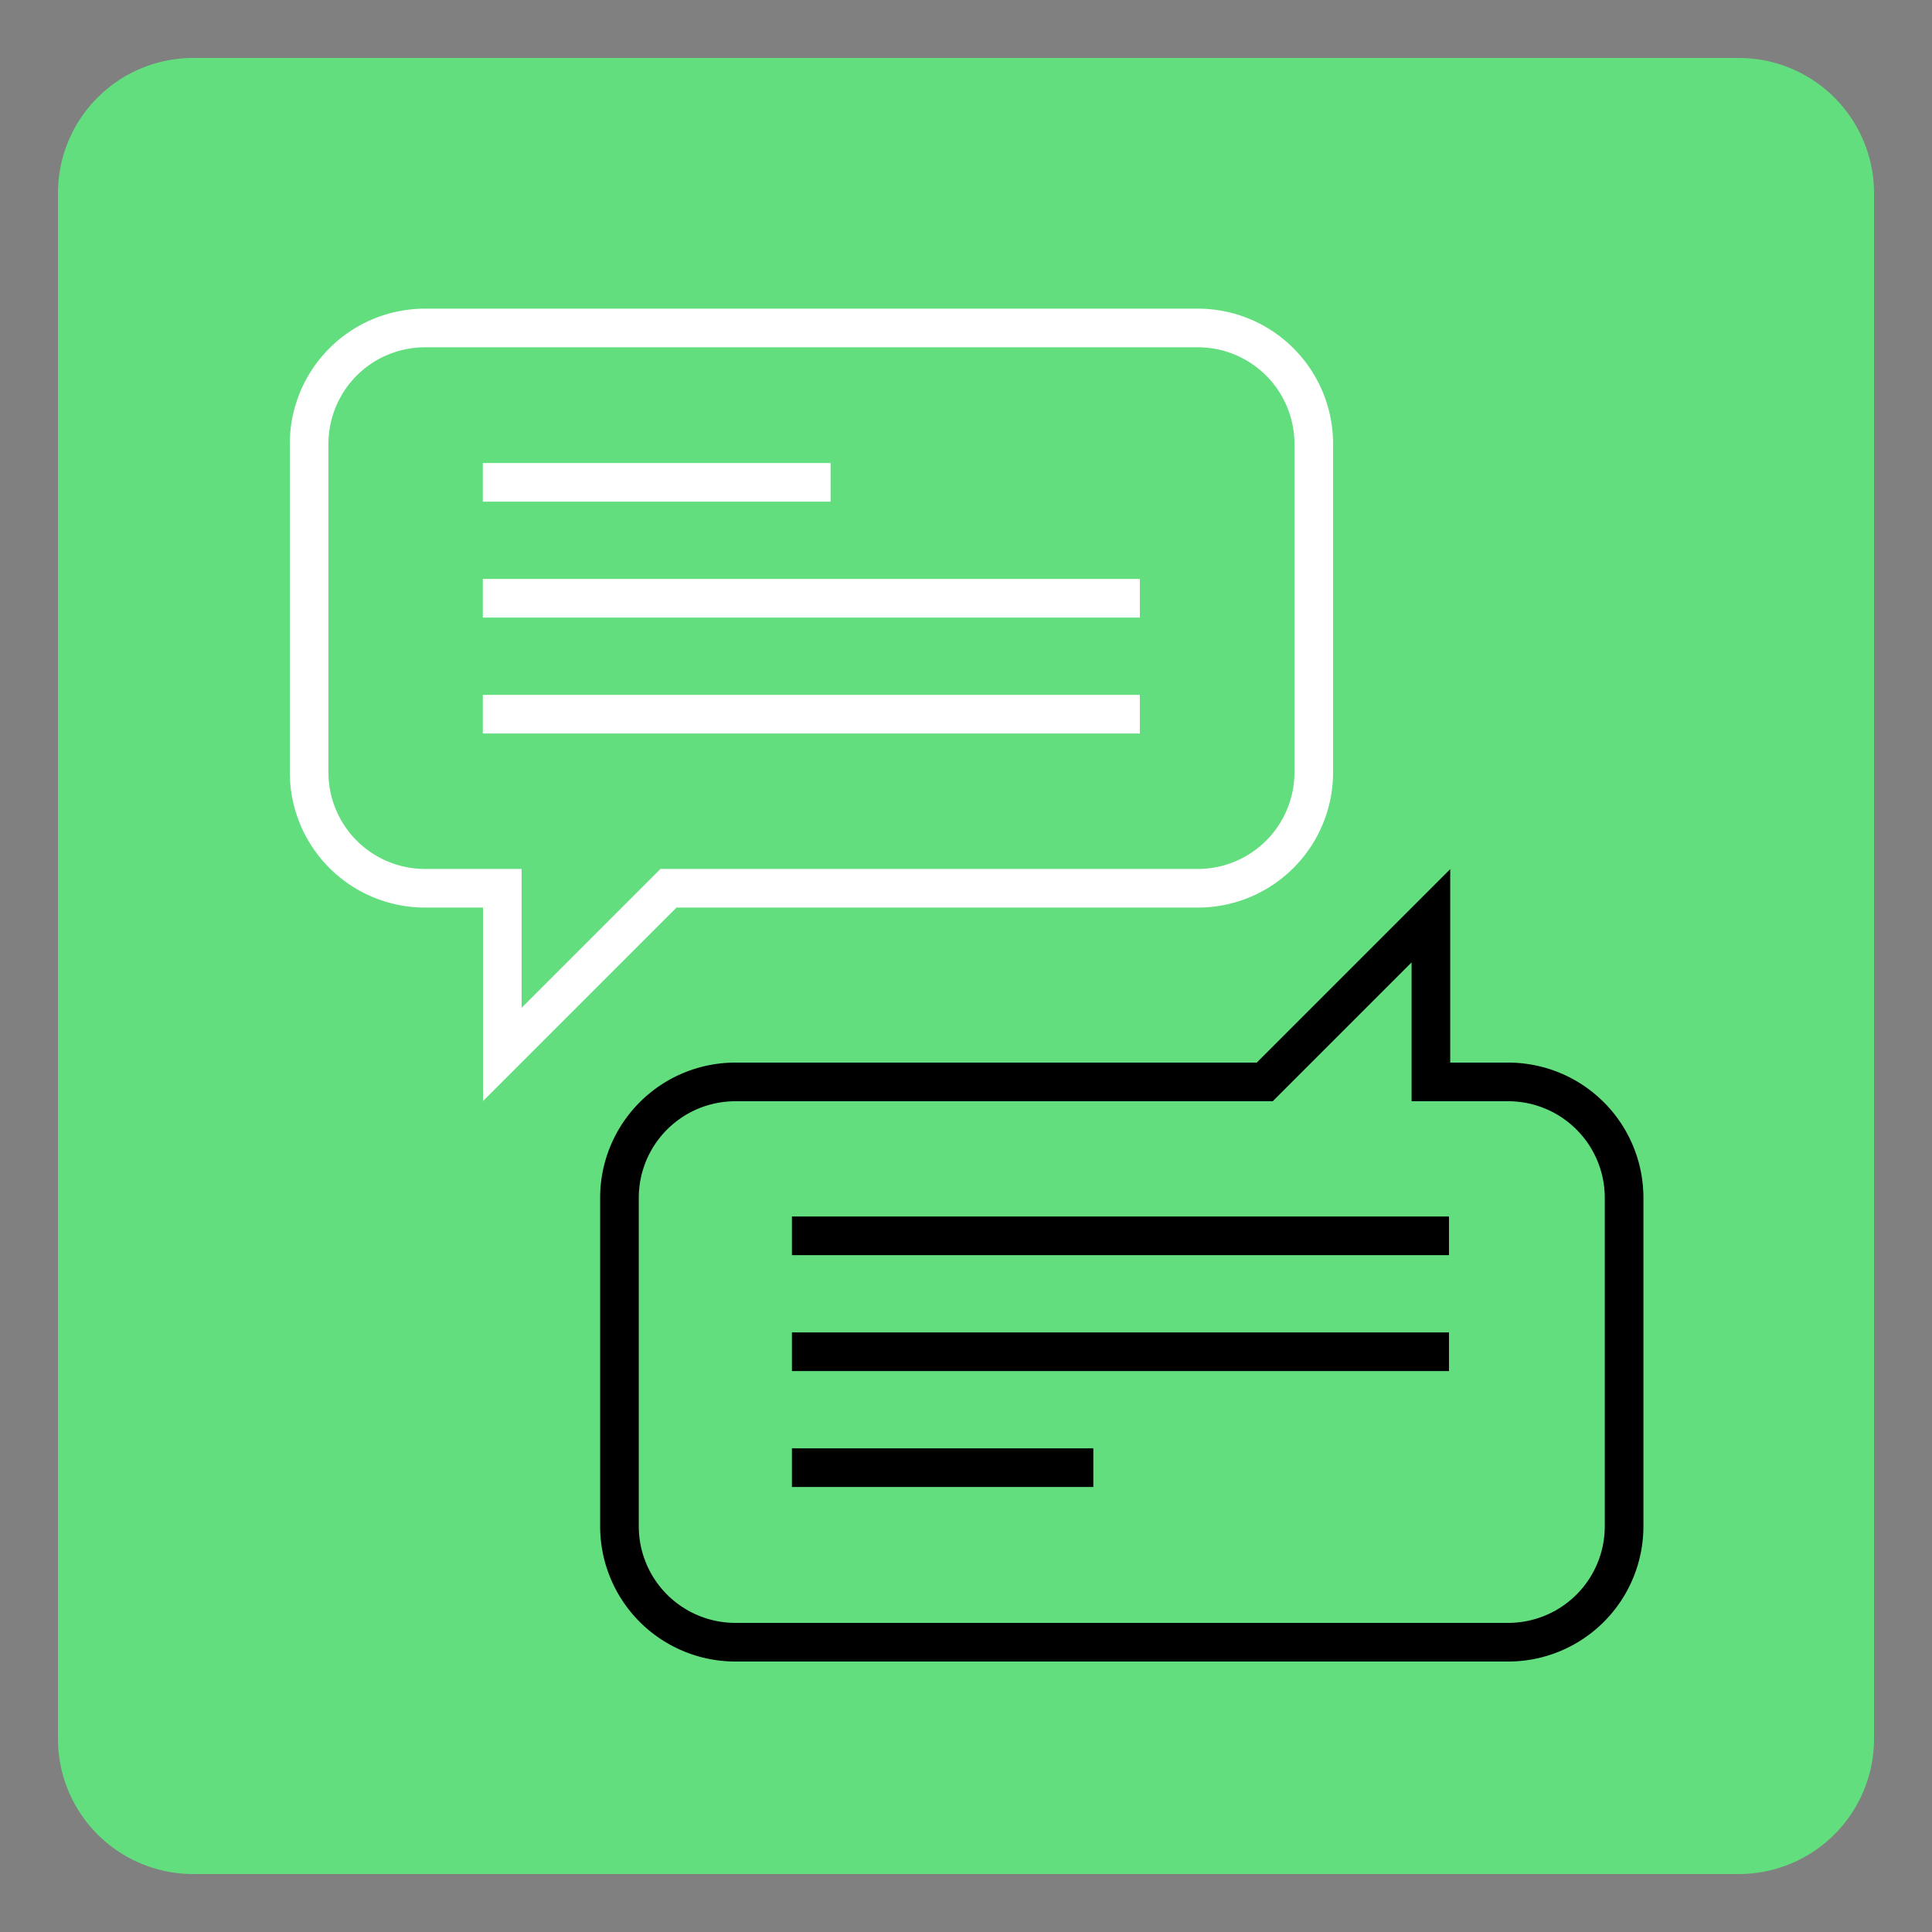
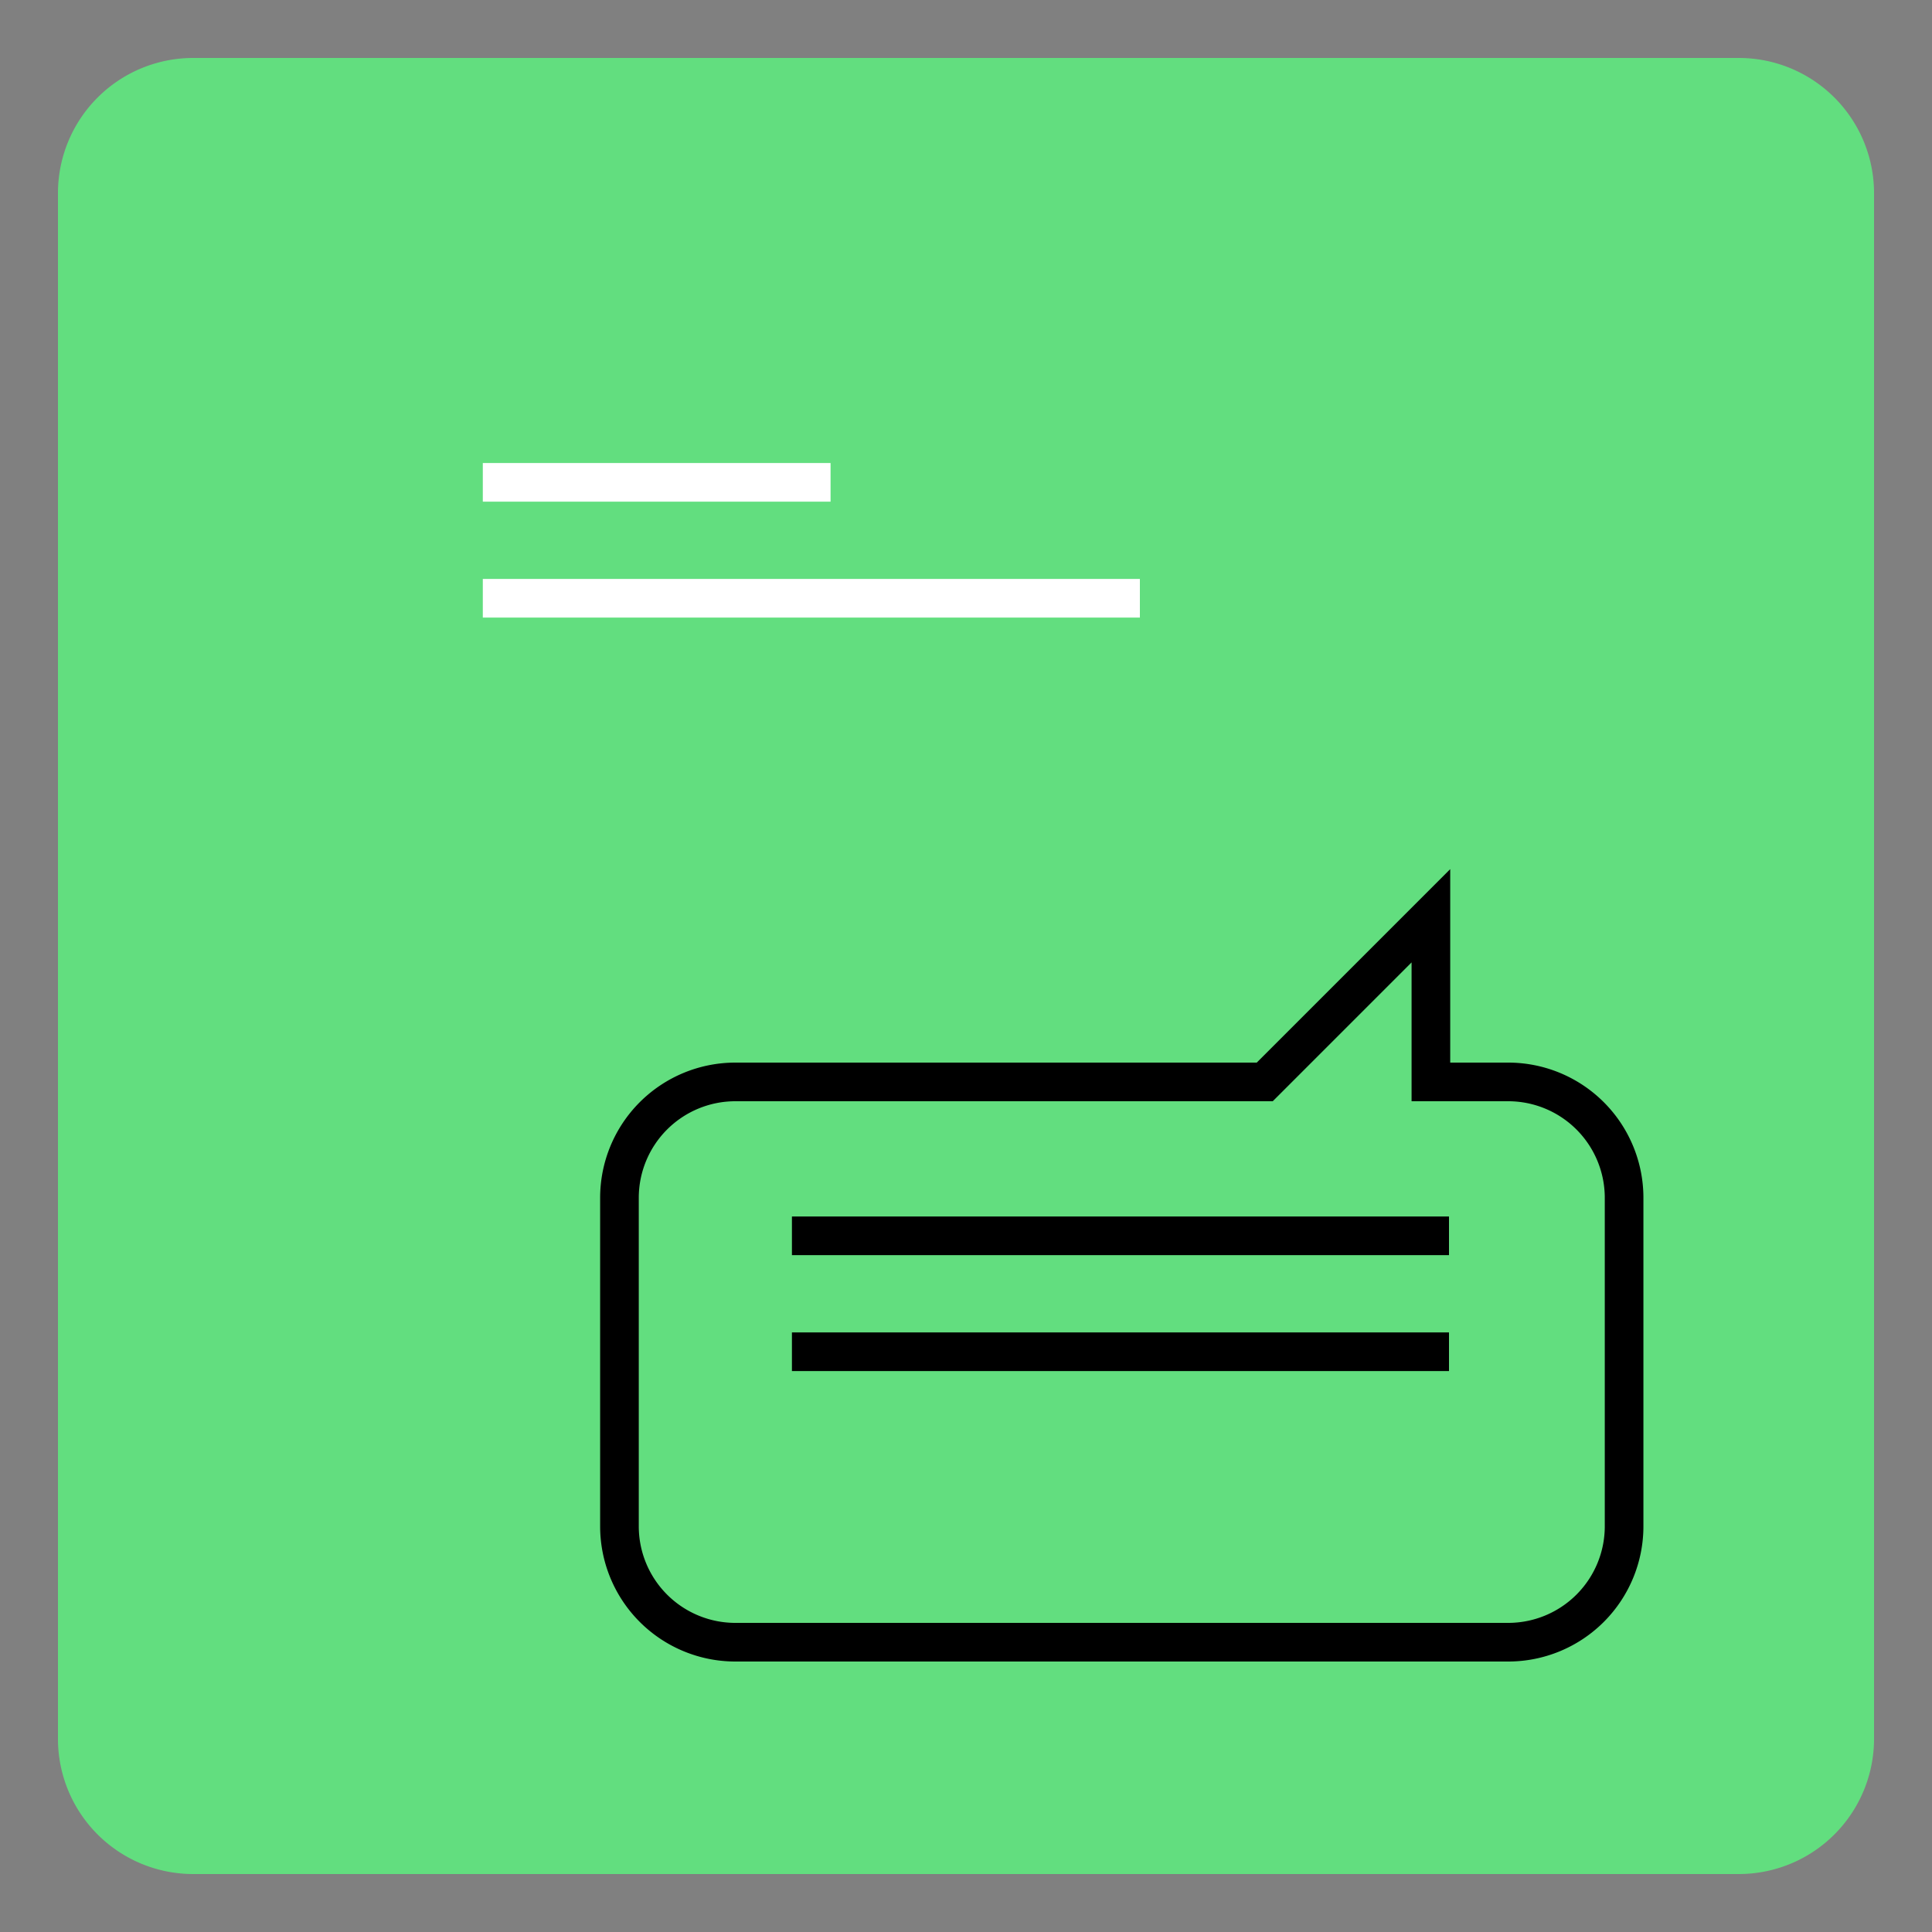
<svg xmlns="http://www.w3.org/2000/svg" width="100" height="100" viewBox="0 0 100 100">
  <rect x="0" y="0" width="100" height="100" fill="#808080" stroke="none" />
  <defs>
    <style>.a,.c,.d{fill:none;}.b{fill:#62de7f;}.c{stroke:#fff;}.c,.d{stroke-miterlimit:10;stroke-width:2px;}.d{stroke:#000;}</style>
  </defs>
  <g transform="translate(18389 -2282)">
-     <rect class="a" width="100" height="100" transform="translate(-18389 2282)" />
    <path class="b" d="M0,7V87a7,7,0,0,0,7,7H87a7,7,0,0,0,7-7V7a7,7,0,0,0-7-7H7A7,7,0,0,0,0,7" transform="translate(-18386 2285)" />
    <g transform="translate(-15578 3944)">
      <g transform="translate(380.063 -1417)">
        <path class="c" d="M-3166.073-220.034h18" />
        <path class="c" d="M-3166.073-214.034h34.01" />
-         <path class="c" d="M-3166.073-208.034h34.01" />
-         <path class="c" d="M-3129.063-228.024h-40a6,6,0,0,0-6,6v17a6,6,0,0,0,6,6h4v8.6l8.6-8.6h27.4a6,6,0,0,0,6-6v-17A6,6,0,0,0-3129.063-228.024Z" />
        <path class="d" d="M-3150.073-181.034h34.01" />
        <path class="d" d="M-3150.073-175.034h34.01" />
-         <path class="d" d="M-3150.073-169.034h15.6" />
        <path class="d" d="M-3153-160h40a6,6,0,0,0,6-6v-17a6,6,0,0,0-6-6h-4v-8.6l-8.6,8.6H-3153a6,6,0,0,0-6,6v17A6,6,0,0,0-3153-160Z" />
      </g>
-       <rect class="a" width="70" height="70" transform="translate(-2796 -1646)" />
    </g>
  </g>
</svg>